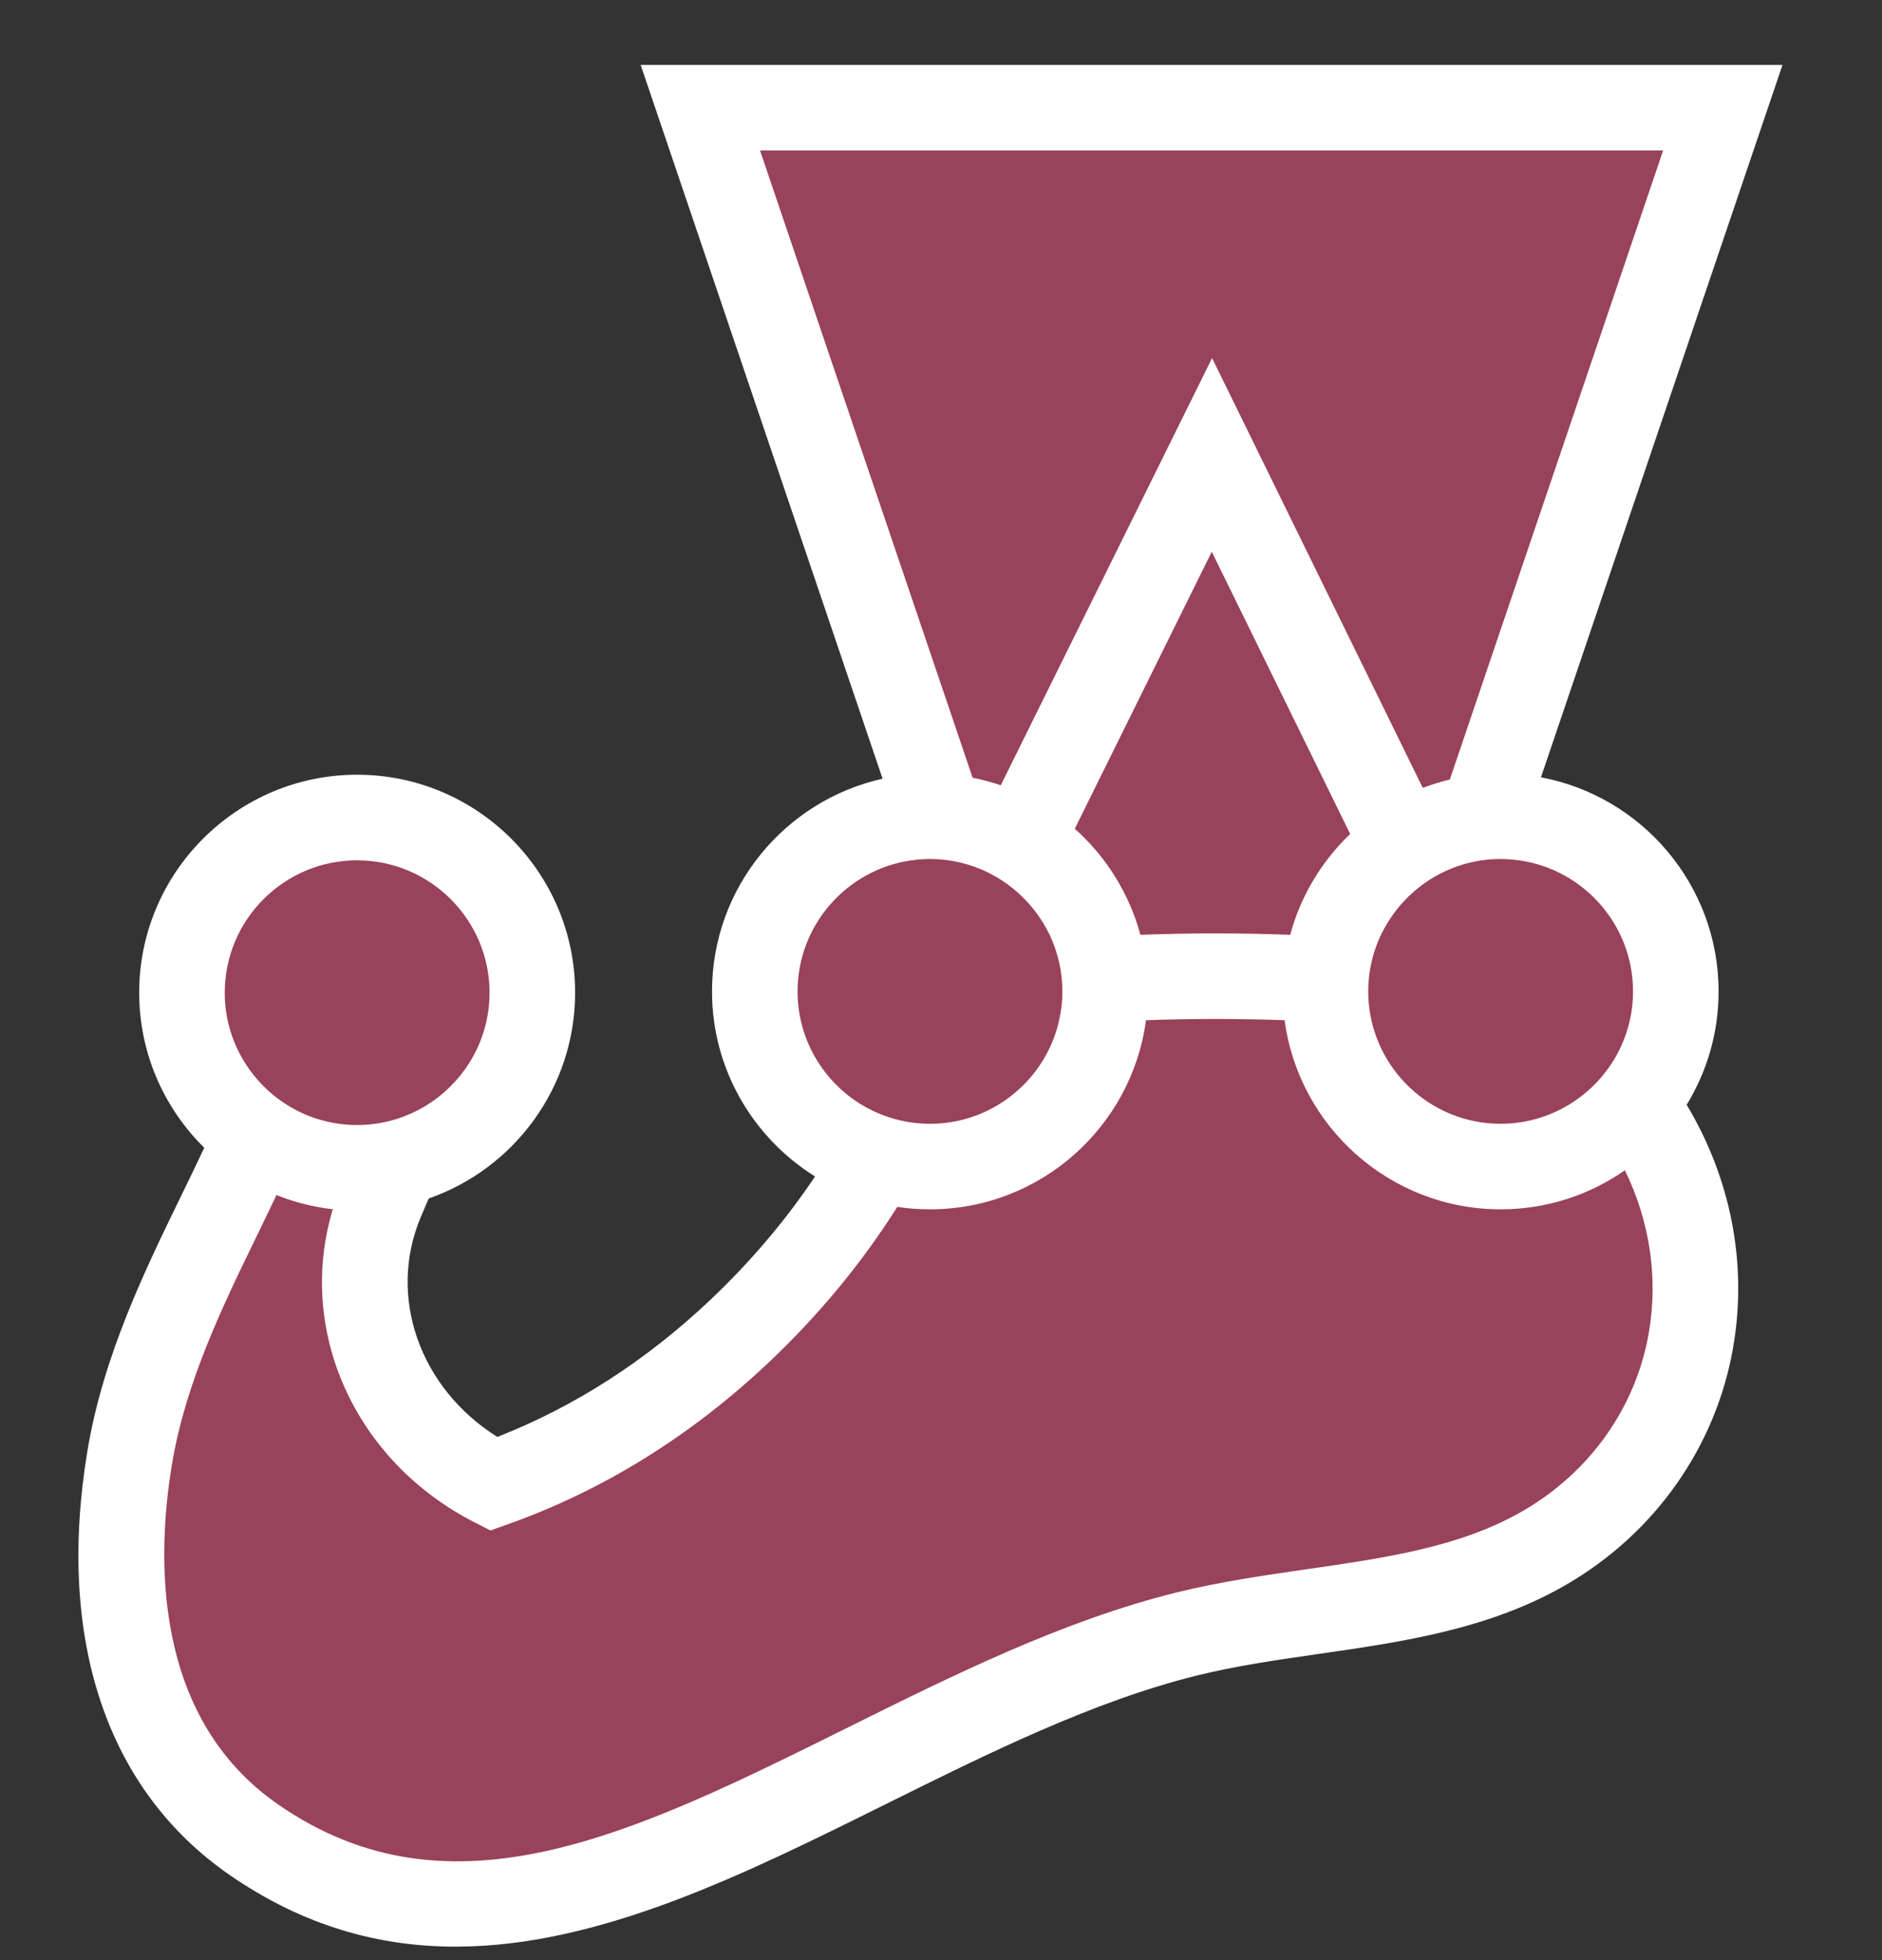
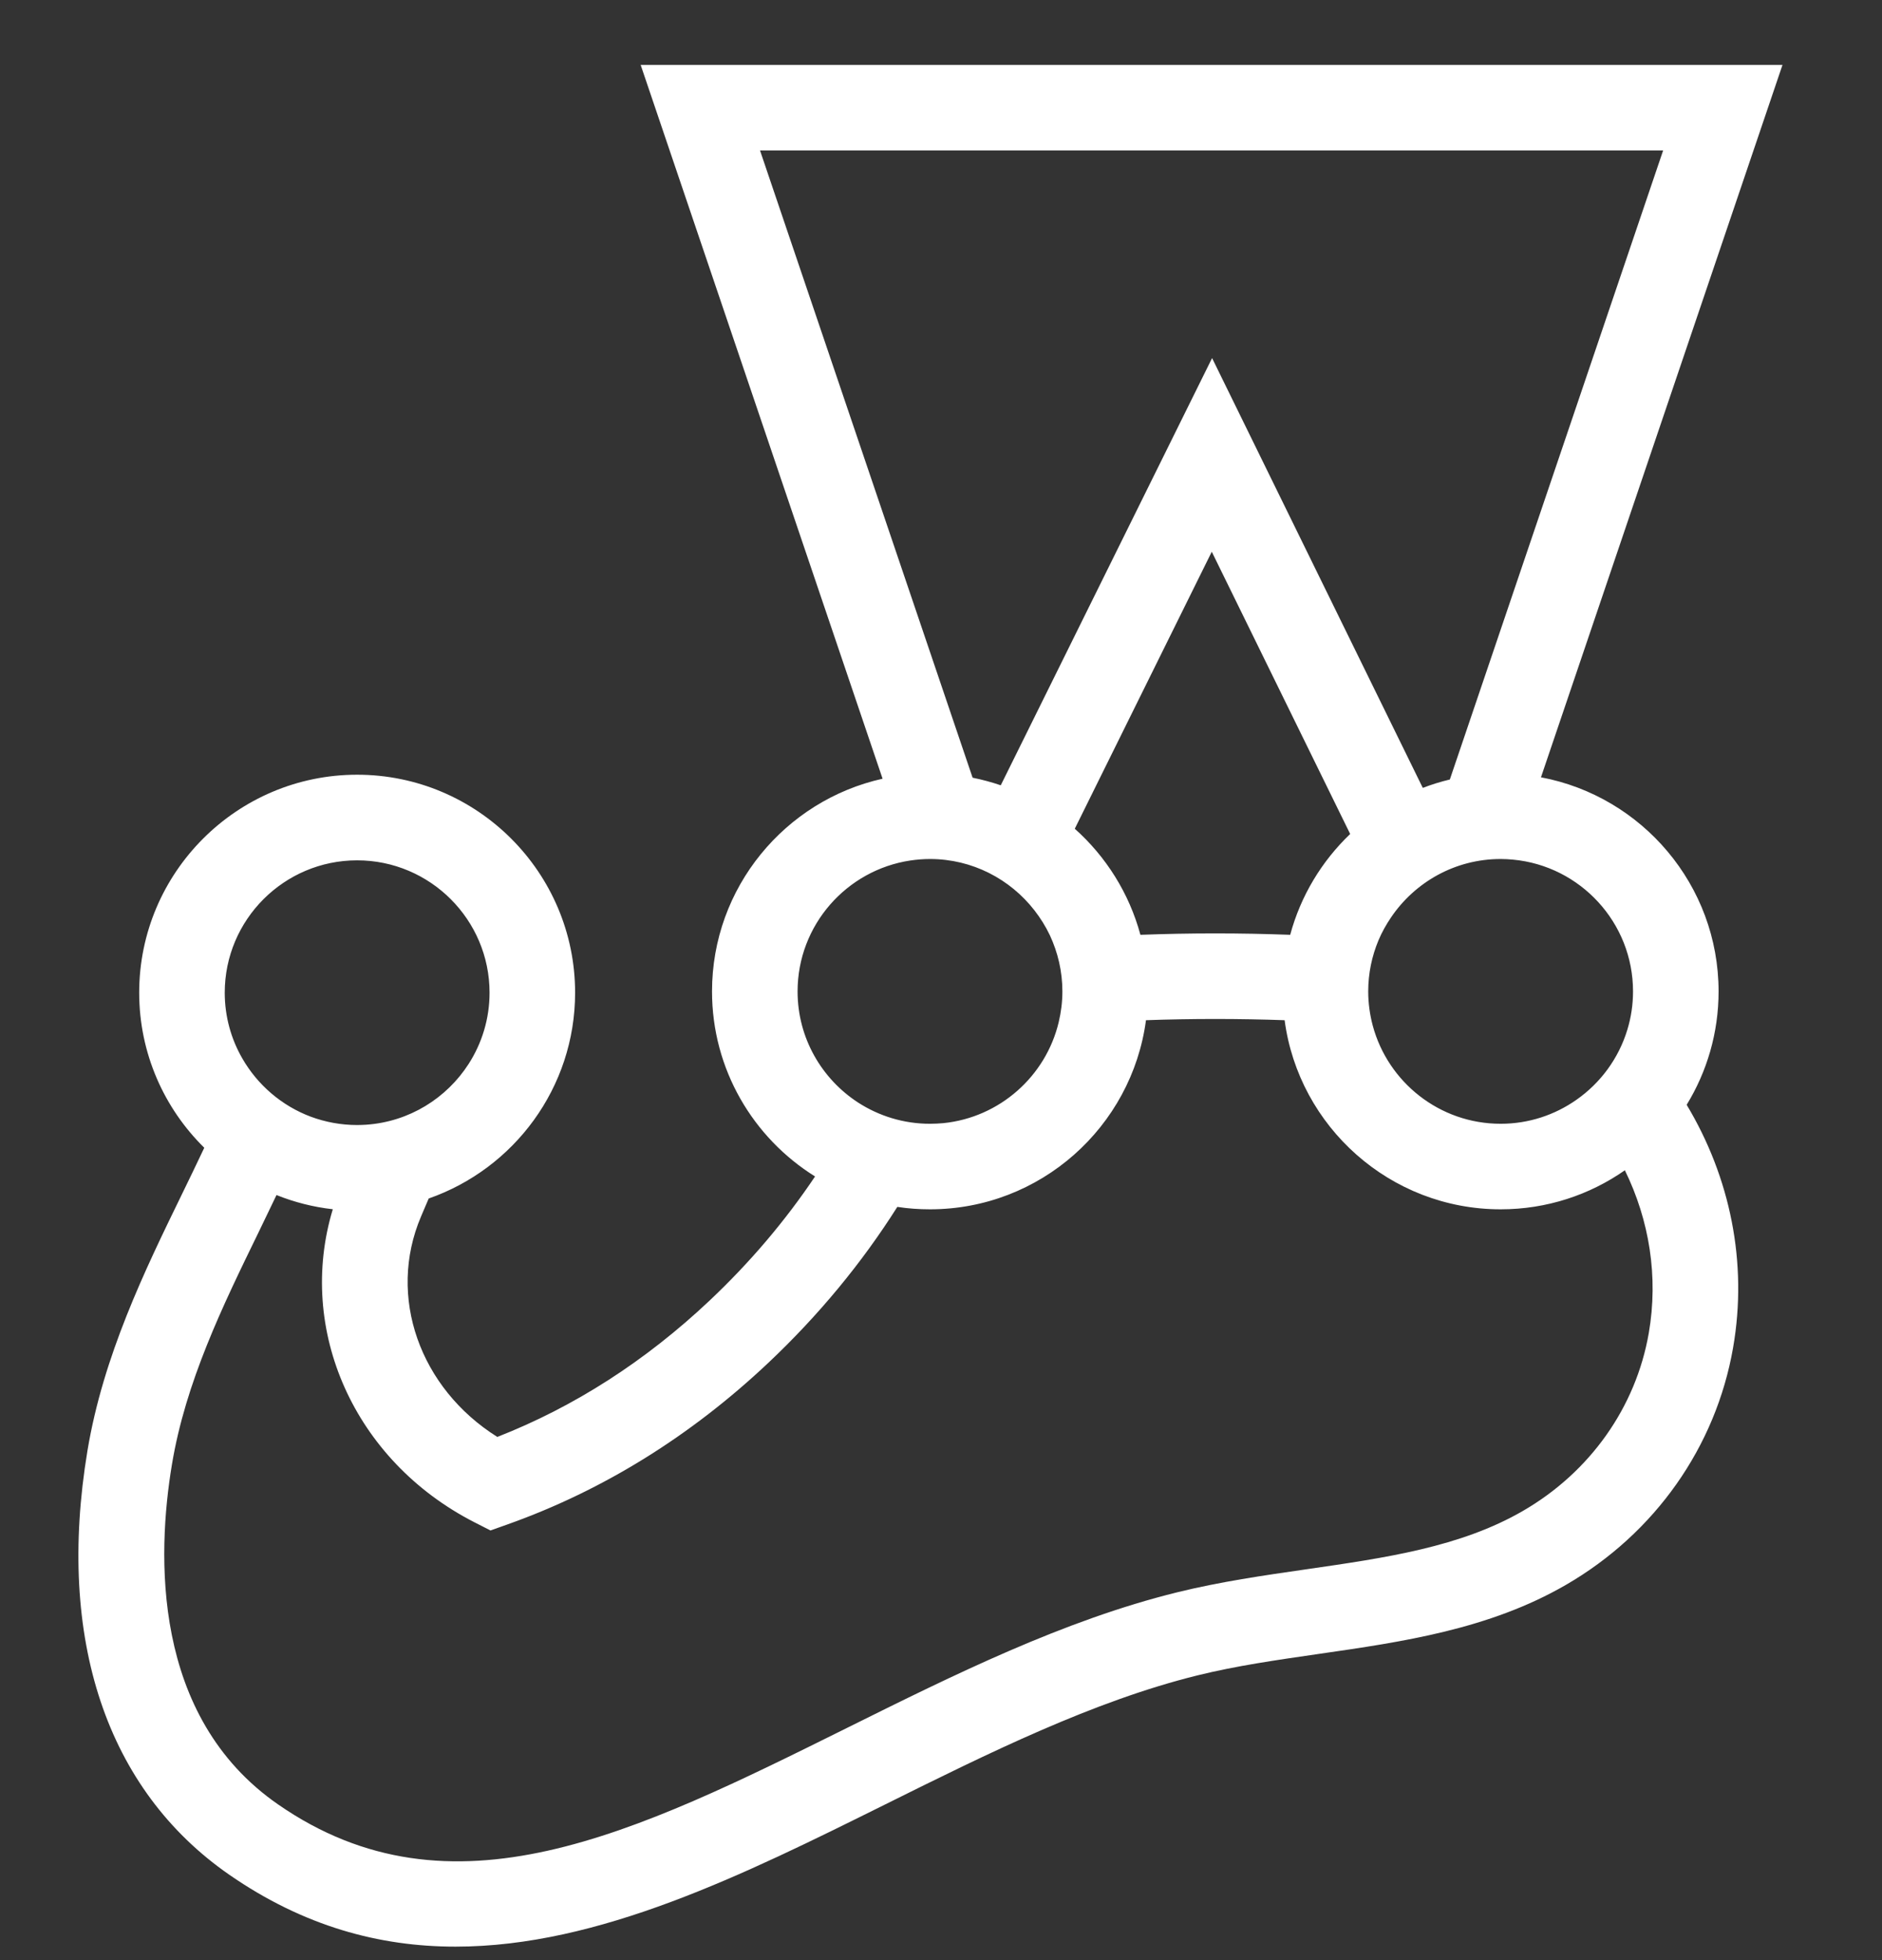
<svg xmlns="http://www.w3.org/2000/svg" width="24" height="25" viewBox="0 0 24 25" fill="none">
  <rect x="0" y="0" width="24" height="25" fill="#333333" stroke="none" />
  <g id="jest">
    <g id="Group">
-       <path id="Vector" d="M21.371 12.645C21.371 11.411 20.371 10.411 19.137 10.411C19.058 10.411 18.98 10.415 18.902 10.423L21.971 1.374H8.932L11.996 10.415C11.951 10.412 11.905 10.411 11.86 10.411C10.626 10.411 9.626 11.411 9.626 12.645C9.626 13.642 10.28 14.486 11.181 14.773C10.705 15.599 10.106 16.342 9.425 16.984C8.499 17.857 7.44 18.519 6.295 18.927C4.931 18.227 4.287 16.668 4.868 15.302C4.933 15.148 5 14.991 5.064 14.835C6.053 14.605 6.789 13.719 6.789 12.661C6.789 11.427 5.789 10.427 4.555 10.427C3.321 10.427 2.321 11.427 2.321 12.661C2.321 13.417 2.697 14.085 3.273 14.49C2.72 15.748 1.907 17.066 1.654 18.593C1.351 20.423 1.653 22.366 3.236 23.463C6.922 26.017 10.923 21.879 15.142 20.838C16.671 20.461 18.349 20.522 19.696 19.742C20.708 19.156 21.375 18.185 21.564 17.095C21.751 16.018 21.479 14.946 20.852 14.076C21.176 13.689 21.371 13.19 21.371 12.645Z" fill="#99425B" />
      <path id="Vector_2" d="M21.026 17.002C20.862 17.948 20.277 18.775 19.422 19.27C18.625 19.732 17.671 19.869 16.66 20.015C16.118 20.093 15.558 20.174 15.011 20.309C13.564 20.666 12.163 21.362 10.808 22.035C8.096 23.382 5.754 24.545 3.546 23.014C1.928 21.893 2.003 19.819 2.192 18.682C2.366 17.629 2.838 16.66 3.295 15.722C3.374 15.559 3.451 15.4 3.526 15.242C3.753 15.333 3.994 15.395 4.244 15.423C3.78 16.957 4.511 18.625 6.045 19.413L6.255 19.52L6.477 19.441C7.69 19.009 8.808 18.316 9.799 17.381C10.44 16.776 10.991 16.108 11.443 15.393C11.579 15.414 11.718 15.424 11.859 15.424C13.267 15.424 14.433 14.372 14.614 13.012C15.19 12.991 15.802 12.991 16.382 13.012C16.562 14.371 17.729 15.424 19.137 15.424C19.725 15.424 20.272 15.24 20.721 14.926C21.034 15.566 21.15 16.285 21.026 17.002ZM4.554 10.973C5.485 10.973 6.243 11.73 6.243 12.661C6.243 12.995 6.145 13.307 5.976 13.57C5.695 14.007 5.219 14.307 4.67 14.345C4.632 14.347 4.593 14.349 4.554 14.349C4.347 14.349 4.148 14.311 3.964 14.243C3.593 14.104 3.283 13.837 3.088 13.496C2.947 13.25 2.866 12.965 2.866 12.661C2.866 11.73 3.623 10.973 4.554 10.973ZM10.171 12.645C10.171 11.799 10.796 11.097 11.609 10.975C11.691 10.963 11.774 10.956 11.859 10.956C12.4 10.956 12.882 11.213 13.191 11.61C13.268 11.709 13.335 11.816 13.389 11.93C13.49 12.148 13.548 12.389 13.548 12.645C13.548 12.78 13.531 12.911 13.501 13.037C13.337 13.726 12.749 14.252 12.03 14.325C11.974 14.33 11.917 14.333 11.859 14.333C11.522 14.333 11.208 14.233 10.944 14.063C10.479 13.761 10.171 13.239 10.171 12.645ZM17.218 10.637C16.856 10.983 16.587 11.425 16.453 11.923C15.828 11.899 15.165 11.899 14.543 11.923C14.4 11.393 14.104 10.925 13.706 10.57L15.453 7.037L17.218 10.637ZM9.692 1.919H21.209L18.489 9.942C18.371 9.97 18.256 10.006 18.144 10.049L15.457 4.567L12.762 10.016C12.646 9.976 12.526 9.944 12.403 9.919L9.692 1.919ZM20.825 12.645C20.825 12.814 20.8 12.977 20.753 13.132C20.642 13.499 20.41 13.813 20.102 14.028C19.828 14.22 19.496 14.333 19.137 14.333C18.357 14.333 17.7 13.802 17.506 13.082C17.469 12.943 17.448 12.796 17.448 12.645C17.448 12.414 17.495 12.194 17.579 11.993C17.622 11.89 17.677 11.793 17.739 11.701C18.043 11.252 18.555 10.956 19.137 10.956C19.19 10.956 19.243 10.959 19.295 10.964C20.152 11.044 20.825 11.767 20.825 12.645ZM21.916 12.645C21.916 11.288 20.939 10.156 19.651 9.914L22.731 0.828H8.17L11.255 9.932C10.012 10.209 9.08 11.32 9.08 12.645C9.08 13.64 9.606 14.514 10.394 15.005C10.015 15.57 9.565 16.101 9.05 16.587C8.233 17.358 7.323 17.943 6.342 18.327C5.353 17.706 4.935 16.536 5.369 15.516L5.403 15.436C5.425 15.386 5.446 15.336 5.467 15.286C6.553 14.907 7.334 13.874 7.334 12.661C7.334 11.128 6.087 9.881 4.554 9.881C3.022 9.881 1.775 11.128 1.775 12.661C1.775 13.434 2.093 14.135 2.605 14.639C2.512 14.837 2.414 15.038 2.314 15.244C1.846 16.205 1.316 17.294 1.115 18.504C0.717 20.906 1.359 22.826 2.924 23.911C3.874 24.569 4.839 24.828 5.809 24.828C7.637 24.828 9.485 23.91 11.293 23.012C12.595 22.365 13.942 21.696 15.272 21.368C15.767 21.246 16.276 21.173 16.815 21.095C17.884 20.941 18.99 20.781 19.969 20.214C21.104 19.557 21.881 18.454 22.101 17.189C22.29 16.102 22.063 15.014 21.509 14.091C21.767 13.67 21.916 13.174 21.916 12.645Z" fill="white" />
    </g>
  </g>
</svg>